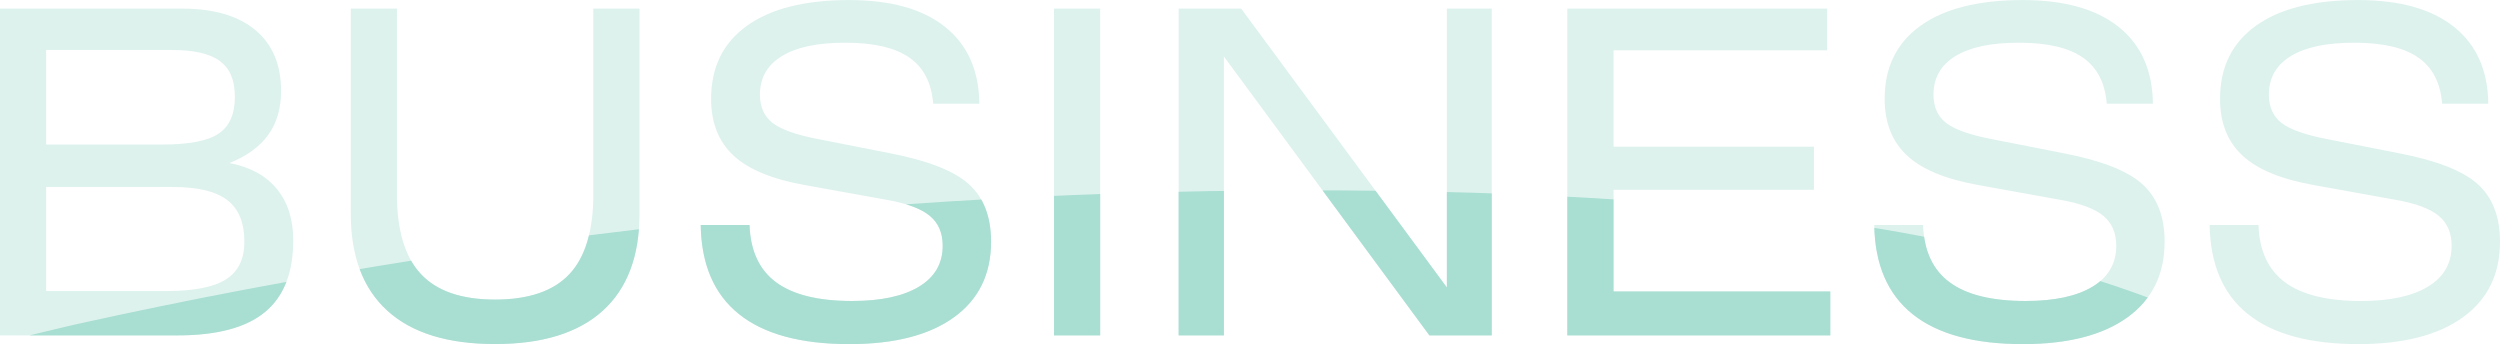
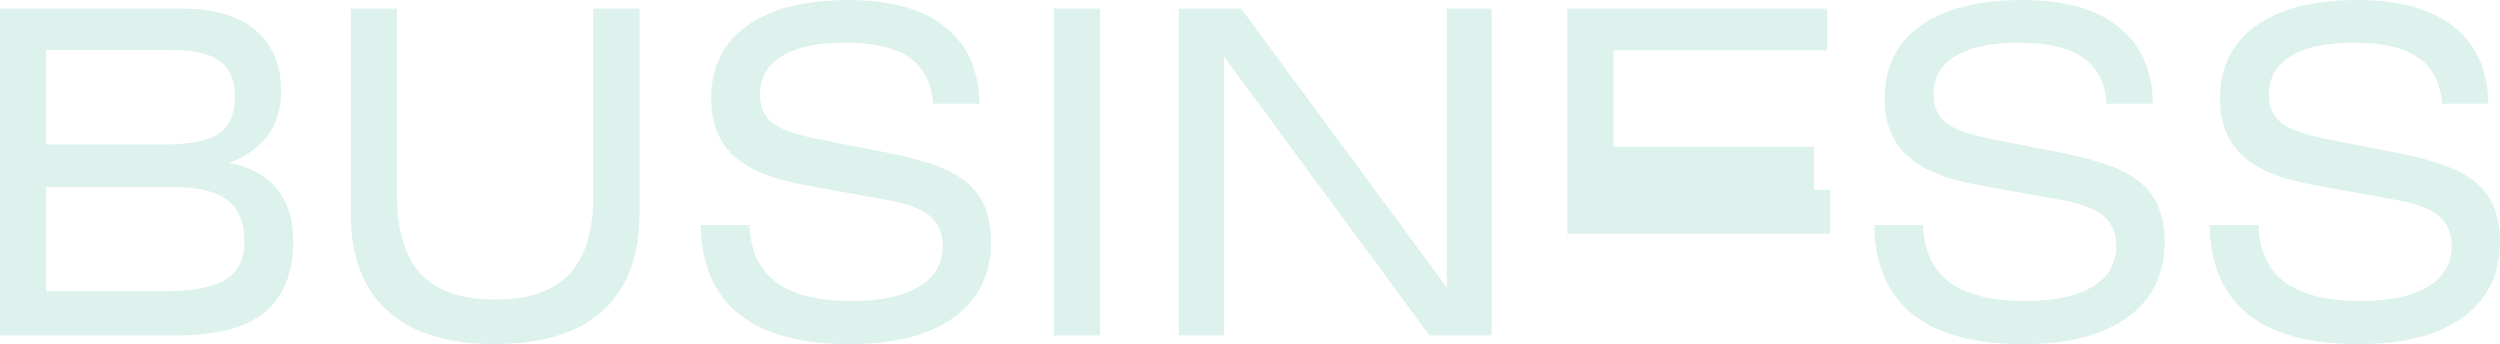
<svg xmlns="http://www.w3.org/2000/svg" id="_レイヤー_2" viewBox="0 0 441.95 60.82">
  <defs>
    <style>.cls-1{fill:#a9ded2;}.cls-2{fill:none;}.cls-3{clip-path:url(#clippath);}.cls-4{fill:#ddf2ed;}</style>
    <clipPath id="clippath">
-       <path class="cls-2" d="M32.15,1.52c5.62,0,9.95,1.26,12.99,3.79,3.03,2.53,4.55,6.12,4.55,10.78,0,3.07-.76,5.66-2.27,7.75-1.51,2.1-3.8,3.76-6.87,4.98,3.67.7,6.47,2.23,8.4,4.59,1.93,2.36,2.89,5.38,2.89,9.08,0,5.7-1.67,9.93-5,12.68-3.33,2.75-8.49,4.12-15.47,4.12H0V1.52h32.15ZM30.47,8.83H8.16v16.72h20.55c4.71,0,8.03-.64,9.94-1.93s2.87-3.44,2.87-6.46-.87-5.03-2.62-6.35c-1.75-1.31-4.56-1.97-8.44-1.97ZM30.62,33.05H8.16v18.4h21.29c4.84,0,8.35-.69,10.51-2.07,2.16-1.38,3.24-3.59,3.24-6.64,0-3.36-1-5.81-3.01-7.36-2.01-1.55-5.2-2.32-9.57-2.32ZM113.05,1.52v36.25c0,7.53-2.17,13.25-6.5,17.17-4.34,3.92-10.68,5.88-19.04,5.88s-14.7-1.96-19.02-5.88c-4.32-3.92-6.48-9.64-6.48-17.17V1.52h8.16v32.81c0,6.38,1.41,11.08,4.22,14.1,2.81,3.02,7.19,4.53,13.12,4.53s10.35-1.5,13.16-4.51,4.22-7.71,4.22-14.12V1.52h8.16ZM123.87,39.77h8.63c.16,4.56,1.72,7.94,4.71,10.14,2.98,2.2,7.45,3.3,13.42,3.3,5.1,0,9.05-.85,11.84-2.54,2.79-1.69,4.18-4.1,4.18-7.23,0-2.27-.76-4.03-2.29-5.29-1.52-1.26-4.07-2.21-7.64-2.83l-14.3-2.58c-5.81-1.02-10.05-2.75-12.71-5.21-2.67-2.46-4-5.81-4-10.06,0-5.57,2.11-9.88,6.33-12.91,4.22-3.03,10.23-4.55,18.05-4.55,7.37,0,13.03,1.58,16.99,4.75,3.96,3.16,5.98,7.69,6.05,13.57h-8.16c-.29-3.67-1.69-6.39-4.2-8.14-2.51-1.76-6.28-2.64-11.31-2.64s-8.64.79-11.23,2.36c-2.59,1.58-3.89,3.85-3.89,6.82,0,2.16.74,3.82,2.21,4.98,1.47,1.16,4.15,2.12,8.03,2.87l12.7,2.5c6.67,1.28,11.32,3.09,13.96,5.45,2.64,2.36,3.96,5.76,3.96,10.21,0,5.73-2.18,10.18-6.54,13.34-4.36,3.16-10.53,4.75-18.5,4.75-8.59,0-15.1-1.76-19.51-5.29-4.41-3.53-6.67-8.78-6.78-15.76ZM186.33,59.3V1.52h8.16v57.77h-8.16ZM208.36,59.3V1.52h11.05l36.37,49.3V1.52h7.93v57.77h-11.02l-36.33-49.3v49.3h-8.01ZM277.07,59.3V1.52h45.94v7.38h-37.77v17.03h35.43v7.62h-35.43v17.97h38.32v7.77h-46.48ZM331.33,39.77h8.63c.16,4.56,1.72,7.94,4.71,10.14,2.98,2.2,7.45,3.3,13.42,3.3,5.1,0,9.05-.85,11.84-2.54,2.79-1.69,4.18-4.1,4.18-7.23,0-2.27-.76-4.03-2.29-5.29-1.52-1.26-4.07-2.21-7.64-2.83l-14.3-2.58c-5.81-1.02-10.05-2.75-12.71-5.21-2.67-2.46-4-5.81-4-10.06,0-5.57,2.11-9.88,6.33-12.91,4.22-3.03,10.23-4.55,18.05-4.55,7.37,0,13.03,1.58,16.99,4.75,3.96,3.16,5.98,7.69,6.05,13.57h-8.16c-.29-3.67-1.69-6.39-4.2-8.14-2.51-1.76-6.28-2.64-11.31-2.64s-8.64.79-11.23,2.36c-2.59,1.58-3.89,3.85-3.89,6.82,0,2.16.74,3.82,2.21,4.98,1.47,1.16,4.15,2.12,8.03,2.87l12.7,2.5c6.67,1.28,11.32,3.09,13.96,5.45,2.64,2.36,3.96,5.76,3.96,10.21,0,5.73-2.18,10.18-6.54,13.34-4.36,3.16-10.53,4.75-18.5,4.75-8.59,0-15.1-1.76-19.51-5.29-4.41-3.53-6.67-8.78-6.78-15.76ZM390.62,39.77h8.63c.16,4.56,1.72,7.94,4.71,10.14,2.98,2.2,7.45,3.3,13.42,3.3,5.1,0,9.05-.85,11.84-2.54,2.79-1.69,4.18-4.1,4.18-7.23,0-2.27-.76-4.03-2.29-5.29-1.52-1.26-4.07-2.21-7.64-2.83l-14.3-2.58c-5.81-1.02-10.05-2.75-12.71-5.21-2.67-2.46-4-5.81-4-10.06,0-5.57,2.11-9.88,6.33-12.91,4.22-3.03,10.23-4.55,18.05-4.55,7.37,0,13.03,1.58,16.99,4.75,3.96,3.16,5.98,7.69,6.05,13.57h-8.16c-.29-3.67-1.69-6.39-4.2-8.14-2.51-1.76-6.28-2.64-11.31-2.64s-8.64.79-11.23,2.36c-2.59,1.58-3.89,3.85-3.89,6.82,0,2.16.74,3.82,2.21,4.98,1.47,1.16,4.15,2.12,8.03,2.87l12.7,2.5c6.67,1.28,11.32,3.09,13.96,5.45,2.64,2.36,3.96,5.76,3.96,10.21,0,5.73-2.18,10.18-6.54,13.34-4.36,3.16-10.53,4.75-18.5,4.75-8.59,0-15.1-1.76-19.51-5.29-4.41-3.53-6.67-8.78-6.78-15.76Z" />
+       <path class="cls-2" d="M32.15,1.52c5.62,0,9.95,1.26,12.99,3.79,3.03,2.53,4.55,6.12,4.55,10.78,0,3.07-.76,5.66-2.27,7.75-1.51,2.1-3.8,3.76-6.87,4.98,3.67.7,6.47,2.23,8.4,4.59,1.93,2.36,2.89,5.38,2.89,9.08,0,5.7-1.67,9.93-5,12.68-3.33,2.75-8.49,4.12-15.47,4.12H0V1.52h32.15ZM30.47,8.83H8.16v16.72h20.55c4.71,0,8.03-.64,9.94-1.93s2.87-3.44,2.87-6.46-.87-5.03-2.62-6.35c-1.75-1.31-4.56-1.97-8.44-1.97ZM30.62,33.05H8.16v18.4h21.29c4.84,0,8.35-.69,10.51-2.07,2.16-1.38,3.24-3.59,3.24-6.64,0-3.36-1-5.81-3.01-7.36-2.01-1.55-5.2-2.32-9.57-2.32ZM113.05,1.52v36.25c0,7.53-2.17,13.25-6.5,17.17-4.34,3.92-10.68,5.88-19.04,5.88s-14.7-1.96-19.02-5.88c-4.32-3.92-6.48-9.64-6.48-17.17V1.52h8.16v32.81c0,6.38,1.41,11.08,4.22,14.1,2.81,3.02,7.19,4.53,13.12,4.53s10.35-1.5,13.16-4.51,4.22-7.71,4.22-14.12V1.52h8.16ZM123.87,39.77h8.63c.16,4.56,1.72,7.94,4.71,10.14,2.98,2.2,7.45,3.3,13.42,3.3,5.1,0,9.05-.85,11.84-2.54,2.79-1.69,4.18-4.1,4.18-7.23,0-2.27-.76-4.03-2.29-5.29-1.52-1.26-4.07-2.21-7.64-2.83l-14.3-2.58c-5.81-1.02-10.05-2.75-12.71-5.21-2.67-2.46-4-5.81-4-10.06,0-5.57,2.11-9.88,6.33-12.91,4.22-3.03,10.23-4.55,18.05-4.55,7.37,0,13.03,1.58,16.99,4.75,3.96,3.16,5.98,7.69,6.05,13.57h-8.16c-.29-3.67-1.69-6.39-4.2-8.14-2.51-1.76-6.28-2.64-11.31-2.64s-8.64.79-11.23,2.36c-2.59,1.58-3.89,3.85-3.89,6.82,0,2.16.74,3.82,2.21,4.98,1.47,1.16,4.15,2.12,8.03,2.87l12.7,2.5c6.67,1.28,11.32,3.09,13.96,5.45,2.64,2.36,3.96,5.76,3.96,10.21,0,5.73-2.18,10.18-6.54,13.34-4.36,3.16-10.53,4.75-18.5,4.75-8.59,0-15.1-1.76-19.51-5.29-4.41-3.53-6.67-8.78-6.78-15.76ZM186.33,59.3V1.52h8.16v57.77h-8.16ZM208.36,59.3V1.52h11.05l36.37,49.3V1.52h7.93v57.77h-11.02l-36.33-49.3v49.3h-8.01ZM277.07,59.3V1.52h45.94v7.38h-37.77v17.03h35.43v7.62h-35.43h38.32v7.77h-46.48ZM331.33,39.77h8.63c.16,4.56,1.72,7.94,4.71,10.14,2.98,2.2,7.45,3.3,13.42,3.3,5.1,0,9.05-.85,11.84-2.54,2.79-1.69,4.18-4.1,4.18-7.23,0-2.27-.76-4.03-2.29-5.29-1.52-1.26-4.07-2.21-7.64-2.83l-14.3-2.58c-5.81-1.02-10.05-2.75-12.71-5.21-2.67-2.46-4-5.81-4-10.06,0-5.57,2.11-9.88,6.33-12.91,4.22-3.03,10.23-4.55,18.05-4.55,7.37,0,13.03,1.58,16.99,4.75,3.96,3.16,5.98,7.69,6.05,13.57h-8.16c-.29-3.67-1.69-6.39-4.2-8.14-2.51-1.76-6.28-2.64-11.31-2.64s-8.64.79-11.23,2.36c-2.59,1.58-3.89,3.85-3.89,6.82,0,2.16.74,3.82,2.21,4.98,1.47,1.16,4.15,2.12,8.03,2.87l12.7,2.5c6.67,1.28,11.32,3.09,13.96,5.45,2.64,2.36,3.96,5.76,3.96,10.21,0,5.73-2.18,10.18-6.54,13.34-4.36,3.16-10.53,4.75-18.5,4.75-8.59,0-15.1-1.76-19.51-5.29-4.41-3.53-6.67-8.78-6.78-15.76ZM390.62,39.77h8.63c.16,4.56,1.72,7.94,4.71,10.14,2.98,2.2,7.45,3.3,13.42,3.3,5.1,0,9.05-.85,11.84-2.54,2.79-1.69,4.18-4.1,4.18-7.23,0-2.27-.76-4.03-2.29-5.29-1.52-1.26-4.07-2.21-7.64-2.83l-14.3-2.58c-5.81-1.02-10.05-2.75-12.71-5.21-2.67-2.46-4-5.81-4-10.06,0-5.57,2.11-9.88,6.33-12.91,4.22-3.03,10.23-4.55,18.05-4.55,7.37,0,13.03,1.58,16.99,4.75,3.96,3.16,5.98,7.69,6.05,13.57h-8.16c-.29-3.67-1.69-6.39-4.2-8.14-2.51-1.76-6.28-2.64-11.31-2.64s-8.64.79-11.23,2.36c-2.59,1.58-3.89,3.85-3.89,6.82,0,2.16.74,3.82,2.21,4.98,1.47,1.16,4.15,2.12,8.03,2.87l12.7,2.5c6.67,1.28,11.32,3.09,13.96,5.45,2.64,2.36,3.96,5.76,3.96,10.21,0,5.73-2.18,10.18-6.54,13.34-4.36,3.16-10.53,4.75-18.5,4.75-8.59,0-15.1-1.76-19.51-5.29-4.41-3.53-6.67-8.78-6.78-15.76Z" />
    </clipPath>
  </defs>
  <g id="_ヘッダー_フッター">
    <g class="cls-3">
      <rect class="cls-4" x="-28.95" y="-11.88" width="547" height="109" />
-       <path class="cls-1" d="M424.54,87.41c6.08,24.9-25.1,40.07-48.46,48.76-36.28,12.83-78.17,16.85-117.06,19.23-56.8,2.97-329.28,13.05-347.03-41.6-2.75-18.75,27.96-32.24,46.56-39.95,16.51-6.53,36.15-12.21,54.43-16.42,80.91-17.96,164.05-25.74,247.08-23.37,34.92,1.13,71.76,4.11,105,13.7,23.43,6.91,52.38,18.96,59.45,39.56l.03.09Z" />
    </g>
  </g>
</svg>